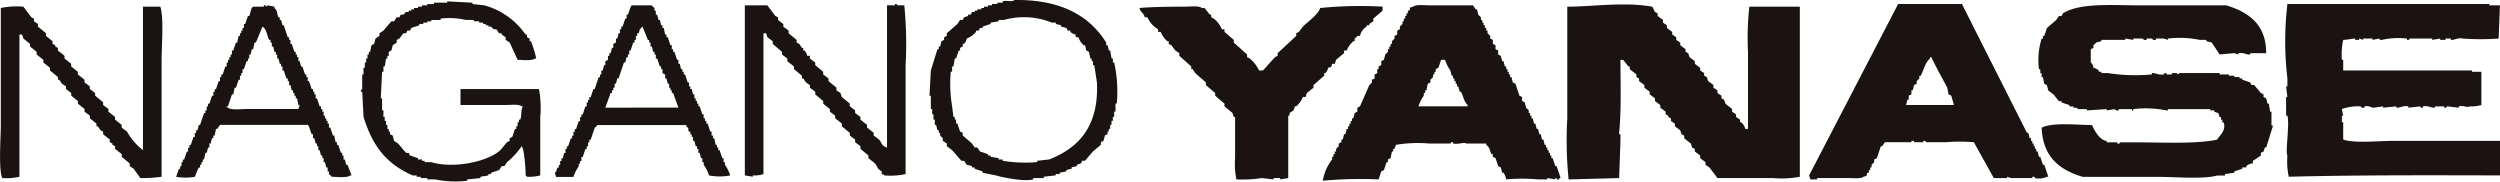
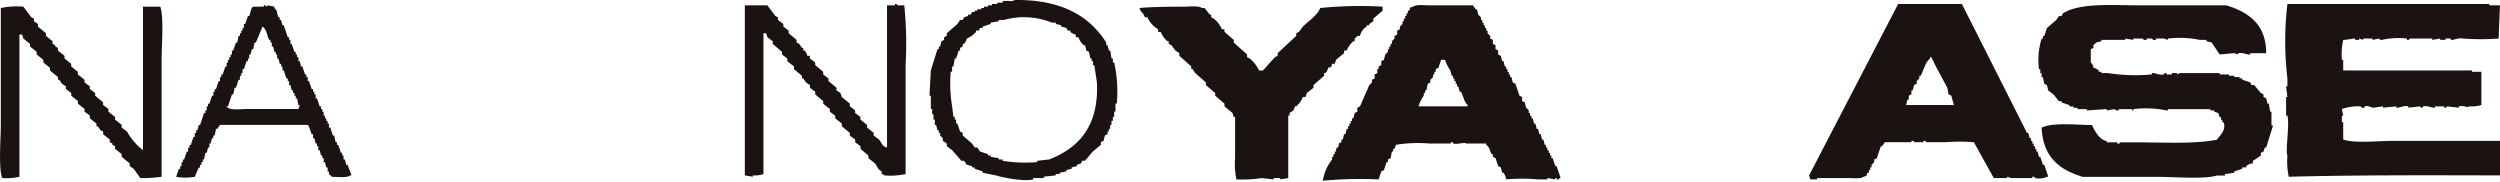
<svg xmlns="http://www.w3.org/2000/svg" id="グループ_69791" data-name="グループ 69791" width="311.698" height="22.636" viewBox="0 0 311.698 22.636">
  <defs>
    <clipPath id="clip-path">
      <rect id="長方形_7136" data-name="長方形 7136" width="311.698" height="22.636" fill="none" />
    </clipPath>
  </defs>
  <g id="グループ_69789" data-name="グループ 69789" transform="translate(0 0)" clip-path="url(#clip-path)">
    <path id="パス_143" data-name="パス 143" d="M58.219,7.79v-.5h-.167c-.056-.331-.108-.662-.164-.993H57.72c-.056-.223-.108-.443-.164-.662h-.167V5.305C55.239,1.883,51.627-.077,45.96,0c-.351.3-.944,0-1.491.167V.333h-.662V.5h-.662V.664h-.5V.831h-.495V1H41.82v.164h-.5v.167h-.331v.164h-.331l-.167.331h-.331v.167c-.164.056-.331.108-.495.164-.056.111-.111.223-.167.331h-.331l-.331.5q-.664.58-1.324,1.16v.331c-.111.056-.223.111-.334.164v.331c-.108.056-.22.111-.331.167-.056.22-.108.443-.164.662h-.167v.331h-.164c-.275.885-.554,1.767-.829,2.652l-.167,3.147h.167v1.659h.167v.662h.164v.662h.167v.662h.164l.167.662h.164v.331h.167V16.9l.331.331v.331c.164.111.331.223.5.334v.331c.22.164.439.331.662.495q.58.664,1.157,1.328h.334c.108.164.22.331.331.495l.662.167v.164h.331v.167c.331.108.662.22.993.331v.164c.551.111,1.1.223,1.655.331.718.236,3.54.806,4.641.5V22.2H49.6v-.167l1.491-.167V21.7h.495v-.167c.279-.052.554-.108.829-.164v-.167c.22-.056.442-.108.662-.164v-.167c.223-.056.443-.108.662-.164v-.167l.5-.164c.056-.111.111-.223.164-.331h.334l.993-1.16c.331-.275.662-.554.993-.829v-.331l.331-.167.167-.662c.108-.056.22-.108.331-.164V16.4h.164v-.331h.167v-.5h.164v-.5h.167v-.495h.164v-.662h.167v-1h.164a16.8,16.8,0,0,0-.331-5.133ZM50.267,19.881l-1.491.167v.164a17.7,17.7,0,0,1-4.307-.164v-.167h-.495v-.167c-.334-.052-.665-.108-1-.164v-.167h-.331v-.164c-.331-.111-.662-.223-.993-.331l-.331-.5h-.331c-.111-.164-.223-.331-.331-.495q-.58-.5-1.16-1v-.331l-.331-.164c-.111-.331-.22-.662-.331-1H38.67v-.495h-.164v-.331h-.167c-.056-.443-.111-.885-.164-1.328a16.833,16.833,0,0,1-.167-4.307h.167V8.285h.164l.167-.993h.164c.111-.331.223-.662.331-.993h.167V5.967L39.5,5.8V5.469h.167A1.388,1.388,0,0,0,40,4.807a2.962,2.962,0,0,0,1.157-.829V3.814h.331c.056-.111.111-.223.167-.331h.331V3.315c.331-.111.662-.22.993-.331V2.817c.331-.052.662-.108,1-.164V2.486h.662a9.278,9.278,0,0,1,5.962.331h.5v.167l.662.167v.164l.662.167c.056.108.111.22.167.331h.331v.164a1.318,1.318,0,0,0,.662.331V4.64h.331a2.465,2.465,0,0,0,.662,1h.167c.052.22.108.439.164.662l.331.164c.056.279.111.554.167.829h.164v.331h.167v.5H55.9q.167,1.077.331,2.154c.252,5.444-2.242,8.142-5.962,9.607" transform="translate(80.534 0)" fill="#1a1311" fill-rule="evenodd" />
-     <path id="パス_144" data-name="パス 144" d="M26.154,10.986v1.986h5.631c.613,0,1.649-.134,1.99.167h.164c-.3.443-.115,1.118-.331,1.655h-.164v.331h-.167v.5h-.164v.331h-.167c-.111.331-.22.662-.331.993l-.331.167v.331l-.331.167c-.275.331-.554.662-.829.993-1.583,1.436-5.792,2.334-8.614,1.491H21.68v-.167h-.331v-.164h-.495V19.6c-.331-.111-.662-.22-.993-.331l-.167-.331h-.331l-.993-1.16-.5-.331-.164-.662-.334-.167v-.331h-.164v-.331h-.167V15.46h-.164v-.5h-.167v-.5h-.164v-.826H16.38V12.146h-.164c.056-1.1.108-2.209.164-3.314h.167V8.17h.164l.167-.993h.164V6.846h.167v-.5l.331-.167c.056-.22.111-.439.167-.662.164-.108.331-.22.495-.331V4.856c.111-.056.223-.111.331-.164l.5-.665h.331l.164-.331h.334c.052-.108.108-.22.164-.331.331-.108.662-.22.993-.331V2.87h.5V2.7h.5V2.539h.495V2.372h1.16V2.2a9.251,9.251,0,0,1,3.147.167h.993v.167h.665V2.7h.495V2.87H29.3v.164h.331V3.2h.331l.331.331h.334c.108.164.22.331.331.495h.331v.167c.164.111.331.22.495.331v.331l.5.331.993,2.154c.626.016,1.816.147,2.154-.164H35.6a14.551,14.551,0,0,0-.662-2.154h-.167V4.692l-.331-.167V4.194H34.27A9.226,9.226,0,0,0,29.137.549c-.5-.056-1-.111-1.491-.164V.218L24.5.051V.218H22.84V.385h-.826V.549h-.665V.716h-.495V.88h-.5v.167h-.331v.164h-.331v.167h-.331l-.331.331H18.7l-.167.331H18.2c-.111.164-.22.331-.331.5H17.54q-.5.575-.993,1.157l-.5.331v.331l-.495.334c-.056.22-.111.439-.167.662l-.331.164-.167.829h-.164v.331h-.167v.5h-.164v.495h-.167v.662h-.164v.829H13.9v1.822c-.01.046-.213.052-.164.331H13.9l.167,3.147c1.114,3.609,2.839,5.857,6.129,7.29h.495v.167h.5v.164h.829v.167h.993a12.455,12.455,0,0,0,3.976.164v-.164l1.655-.167V21.92l.993-.167v-.167h.331v-.164c.331-.111.665-.22,1-.331.108-.167.22-.331.331-.5h.331c.108-.164.22-.331.331-.495a9.327,9.327,0,0,0,1.822-1.99c.318.331.508,2.914.495,3.645.187.141.026-.023.167.167a5.229,5.229,0,0,0,1.655-.167v-7.29a12.632,12.632,0,0,0-.164-3.478c-2.875,0-6.434.007-9.774,0" transform="translate(31.26 0.118)" fill="#1a1311" fill-rule="evenodd" />
    <path id="パス_145" data-name="パス 145" d="M47.383.323c-.043-.01-.056-.21-.331-.167V.323h-.993V18.05c-.695-.187-.6-.557-1-1-.22-.164-.439-.331-.662-.495v-.331c-.275-.223-.551-.443-.826-.662v-.331c-.279-.223-.554-.443-.829-.665v-.331l-.662-.495v-.331c-.223-.167-.443-.334-.662-.5v-.331l-1-.829c-.052-.164-.108-.331-.164-.495l-.5-.334v-.331l-.993-.826V9.436c-.22-.167-.443-.331-.662-.5V8.606c-.331-.275-.662-.554-.993-.829V7.446c-.223-.164-.443-.331-.665-.495V6.617h-.331a1.306,1.306,0,0,0-.331-.662h-.164V5.623h-.167c-.111-.164-.22-.331-.331-.495l-.331-.167V4.63c-.331-.275-.662-.551-.993-.829V3.47c-.223-.164-.442-.331-.662-.495V2.644c-.223-.167-.442-.334-.665-.5V1.815l-.331-.167q-.5-.659-.993-1.324H28.332v21.2l.993.167v-.167a3.381,3.381,0,0,0,1.328-.167V3.8h.331c.052.167.108.331.164.5.223.164.443.331.662.5v.331l1.16.993v.331c.22.164.443.331.662.5v.331c.275.22.554.439.829.662v.331c.331.275.662.551.993.829v.331h.167c.108.164.22.331.331.495.164.111.331.223.495.331v.331l.665.5v.331c.331.275.662.554.993.829v.331c.275.22.551.443.829.662v.331c.22.167.439.331.662.5V14.4c.275.22.551.443.826.662V15.4l1,.829v.331c.22.164.439.331.662.495v.334l.662.495v.331c.331.275.662.554.993.829v.331l.829.662c.347.485.256.652.829.993v.331c.328.1.141-.023.331.167a9.1,9.1,0,0,0,2.648-.167V7.777A48.006,48.006,0,0,0,48.212.323Z" transform="translate(64.534 0.344)" fill="#1a1311" fill-rule="evenodd" />
    <path id="パス_146" data-name="パス 146" d="M97.97,20.2l-.334-.993h-.164L97.3,18.54h-.164v-.331h-.167v-.331H96.81v-.331h-.167v-.331h-.164v-.334h-.167c-.056-.22-.111-.439-.164-.662H95.98Q91.924,8.186,87.865.152H79.913q-5.551,10.684-11.1,21.371c.052.164.108.331.164.495h.829v-.164h3.976c.583,0,1.5.115,1.822-.167.646-.184.216-.046.495-.5h.167v-.331h.164v-.331H76.6V20.2l.331-.331v-.331l.331-.164c.167-.5.331-1,.5-1.491h.164c.111-.167.223-.331.331-.5h3.314v-.164H81.9v.164h1.16v-.164c.334-.052.331.164.331.164h2.485a21.026,21.026,0,0,1,3.478,0l2.488,4.474H93.5v-.167l.5.167h2.648v-.167c.338-.049.331.167.331.167a2.4,2.4,0,0,0,1.491-.167h.167c-.167-.495-.331-.993-.5-1.491ZM80.906,12.742l.167-.662h.164v-.5l.331-.164v-.5h.167c.056-.22.108-.443.164-.662.111-.056.223-.111.331-.167V9.759l.331-.331V9.1h.167c.41-.767.534-1.619,1.16-2.154V6.78h.164c.606,1.295,1.347,2.58,1.99,3.809.056.275.108.551.164.829.111.056.223.108.331.164.111.387.223.774.331,1.16Z" transform="translate(156.744 0.348)" fill="#1a1311" fill-rule="evenodd" />
    <path id="パス_147" data-name="パス 147" d="M94.156,17.049V14.9h-.167v-.829h.167l-.167-.826a6.108,6.108,0,0,1,2.321-.331.445.445,0,0,0,.5.164v-.164c.538-.128.77.148,1.157.164.387-.056.774-.111,1.16-.164v.164c.554-.056,1.1-.111,1.659-.164v.164c.39.059.888-.311,1.488-.164v.164c.5-.056,1-.111,1.491-.164,0,0,0,.216.331.164v-.164c.6-.134,1.1.226,1.491.164v-.164h1.16v.164c.331.052.331-.164.331-.164.5.052.993.108,1.491.164v-.164c.659-.161,1.01.216,1.324,0a4.461,4.461,0,0,0,1.491-.167V8.6h-1.16V8.435H94.156V7.111h-.167a8.524,8.524,0,0,1,.167-2.485c.452,0,1.344-.19,1.491-.167v.167h.495V4.459l.5.167V4.459H97.8v.167l.829-.167a.291.291,0,0,0,.331.167,9.556,9.556,0,0,1,3.147-.167v.167c.338.052.331-.167.331-.167h2.816v.167l.993-.167v.167h.662V4.459h.665v.167c.393.056.885-.3,1.491-.167a30.9,30.9,0,0,0,4.471,0L113.7.319h-1.328V.152H87.2a39.293,39.293,0,0,0,0,9.276v.993h-.164c.056.443.111.885.164,1.328h-.164v2.317H87.2c.3,1.075-.282,4.556,0,4.969a9.113,9.113,0,0,0,.167,2.652c8.784-.223,18.034-.184,26.34-.164V17.216H100.286c-1.721,0-4.782.325-6.129-.167" transform="translate(197.993 0.348)" fill="#1a1311" fill-rule="evenodd" />
    <path id="パス_148" data-name="パス 148" d="M27.9,20.1c-.052-.223-.108-.443-.161-.665h-.17v-.495h-.164V18.6H27.24c-.108-.331-.22-.662-.331-.993h-.164v-.334h-.164q-.088-.413-.167-.826h-.167c-.111-.331-.22-.662-.331-.993h-.167v-.5h-.164v-.331h-.167V14.3h-.164v-.331h-.167v-.5h-.164v-.331h-.167v-.331h-.161q-.172-.5-.334-.993h-.167v-.5h-.164v-.331h-.167v-.331h-.167c-.108-.331-.22-.662-.331-.993H23.1v-.5h-.167V8.83h-.164c-.111-.331-.223-.662-.331-.993h-.167c-.056-.223-.111-.443-.164-.662h-.164v-.5h-.17V6.346h-.164V6.014h-.167c-.108-.331-.22-.662-.331-.993h-.164v-.5h-.164V4.192h-.167c-.167-.5-.331-.993-.5-1.491h-.164l-.167-.662h-.167V1.707h-.164c-.246-.544-.046-.741-.5-1.16V.38c-.275-.052-.547-.108-.826-.164L17.963.38s-.151-.252-.331-.164V.38H16.308c-.341.174-.315.816-.5,1.16h-.161c-.115.331-.226.662-.338,1h-.164v.495h-.167v.331h-.164v.331h-.164v.331h-.167c-.056.279-.111.554-.167.829h-.161q-.172.5-.334.993h-.167v.5h-.164v.331h-.167v.331h-.164v.331H13v.5h-.17c-.108.331-.22.662-.331.993h-.164v.331h-.167v.5H12c-.108.331-.223.662-.331.993h-.164v.331h-.167v.5h-.167c-.111.331-.22.662-.331.993h-.167v.331h-.161v.5h-.167v.331h-.167c-.164.495-.331.993-.5,1.488H9.52l-.167.665H9.186v.331H9.022v.495H8.855c-.108.331-.22.662-.331,1H8.36v.331h-.17v.495H8.029c-.111.331-.226.662-.334.993H7.53v.334H7.366v.495H7.2v.331H7.035l-.334.993a7.253,7.253,0,0,0,2.321,0c.164-.354.3-.793.5-1.157h.161V20.1h.167v-.331h.167V19.43h.164c.059-.275.108-.551.167-.826h.167c.052-.223.111-.443.161-.662h.167v-.5H11l.167-.662h.167v-.331h.167l.164-.829h.164l.331-.5H23.1c.2.111.367.9.495,1.16h.167v.5h.167l.164.662h.167v.331h.164v.5h.17c.049.22.108.439.161.662h.167v.331h.164v.5h.167c.056.22.108.439.164.662h.167v.495h.164v.331c.052.085.229.134.331.331.656.02,1.963.164,2.321-.164h.167c-.167-.442-.334-.885-.5-1.324Zm-5.959-6.959H15.479c-.672,0-1.94.17-2.317-.167-.108-.138-.239.059-.164-.164h.164c.164-.5.331-.993.495-1.491h.167c.056-.275.108-.551.164-.829h.17c.108-.331.216-.662.328-.993h.167V9h.164V8.663h.164V8.168h.167c.115-.331.22-.662.331-.993h.17V6.844h.161v-.5h.167c.052-.22.108-.443.167-.662h.164c.056-.275.108-.554.164-.829h.167l.826-1.986c.551.354.518,1.062.829,1.655h.167v.331h.164v.5h.17c.052.22.108.439.161.662h.167v.331h.167v.5h.164c.056.22.115.439.164.662h.167v.331h.167v.495h.164c.111.331.22.665.331,1h.167v.331h.167v.495h.164c.056.223.108.443.164.662h.167v.334h.164v.331h.167v.331h.164l.17.826h.164l-.164.5" transform="translate(15.263 0.451)" fill="#1a1311" fill-rule="evenodd" />
-     <path id="パス_149" data-name="パス 149" d="M42.309,19.748h-.167v-.5h-.167c-.108-.331-.22-.662-.331-.993H41.48v-.331h-.167v-.331h-.164c-.056-.275-.111-.551-.167-.829h-.164v-.331H40.65V15.94h-.164c-.111-.331-.223-.662-.334-1h-.164v-.331h-.167v-.331h-.164v-.495H39.49c-.108-.331-.22-.662-.331-1H39v-.331h-.167v-.331h-.164V11.8H38.5V11.3h-.164l-.167-.665H38v-.331h-.164V9.81h-.167c-.108-.331-.22-.662-.331-.993h-.164V8.483h-.167V8.152h-.164c-.056-.22-.111-.439-.167-.662h-.164V6.995h-.167c-.111-.331-.22-.665-.331-1h-.167V5.667h-.164V5.172h-.167c-.108-.331-.22-.662-.331-1h-.164V3.845h-.167c-.056-.275-.108-.551-.164-.826h-.167V2.688h-.164l-.167-.665h-.164c-.056-.22-.111-.439-.167-.662h-.167V.865h-.164V.534C33.472.446,33.3.406,33.2.2H30.712c-.2.108-.37.9-.5,1.157H30.05v.5h-.167c-.111.331-.22.662-.331.993h-.167v.331h-.164v.5h-.167c-.052.22-.108.443-.164.662h-.167v.5c-.108.052-.22.108-.331.164v.5h-.164l-.167.662H27.9V6.5h-.167v.5l-.331.164v.5h-.167c-.052.22-.108.443-.164.662H26.9v.5h-.164v.331h-.167c-.164.495-.331.993-.495,1.488h-.167c-.111.334-.22.665-.331,1h-.164v.331h-.167v.331h-.167v.495h-.164c-.111.334-.22.665-.331,1h-.167v.331h-.164v.495h-.167c-.108.331-.22.665-.331,1H23.59v.331h-.167v.495h-.164v.331h-.167c-.111.331-.22.665-.331,1h-.167v.331h-.164v.495h-.167c-.056.223-.108.443-.164.662h-.167v.334h-.164v.495H21.6v.331h-.164c-.19.354-.013.364-.331.662.052.167.108.331.164.5h2.154a4.9,4.9,0,0,1,.662-1.324v-.331h.167v-.331h.164v-.5h.167c.111-.331.22-.662.331-.993h.164v-.331h.167v-.5h.167v-.331h.164c.167-.5.331-.993.5-1.491.023-.043.243-.157.331-.331H37.5v.167c.479.37.085.148.331.662H38v.331h.167V16.6h.167V17.1H38.5l.167.665h.164v.331H39v.495h.164c.056.223.111.443.167.662h.164v.5h.167v.331a4.394,4.394,0,0,1,.662,1.324,7.006,7.006,0,0,0,2.652,0,5.051,5.051,0,0,0-.662-1.324ZM27.4,12.957c.22-.606.443-1.216.662-1.822h.167V10.8h.164v-.331h.167v-.5h.164l.167-.662h.164c.223-.662.443-1.324.665-1.986h.164c.056-.223.111-.443.167-.662h.164V6.329h.167V5.834h.164c.111-.331.223-.662.331-.993h.167V4.51h.164v-.5h.167V3.681h.164c.19-.351.01-.367.334-.662.141-.187-.023-.026.164-.167.22.554.443,1.1.662,1.659h.167v.331h.164v.495H33.2c.056.223.111.443.164.662h.167v.331h.164v.5h.167c.111.331.22.662.331.993h.167v.331h.164v.5c.111.056.223.111.331.167v.495h.167l.164.662h.167v.5h.164V10.8h.167v.331h.164c.223.606.443,1.216.665,1.822Z" transform="translate(48.073 0.464)" fill="#1a1311" fill-rule="evenodd" />
    <path id="パス_150" data-name="パス 150" d="M79.308,20.267l-.334-.993H78.81v-.331h-.167v-.331h-.164v-.331h-.167V17.95h-.164v-.331h-.167c-.056-.223-.108-.443-.164-.665h-.167c-.056-.22-.111-.439-.164-.662h-.167c-.056-.22-.111-.439-.164-.662h-.167l-.167-.662h-.164l-.167-.662h-.164v-.331h-.167v-.331h-.164v-.331l-.331-.331-.167-.665c-.111-.052-.22-.108-.331-.164v-.5l-.331-.164c-.167-.5-.331-1-.5-1.491-.108-.056-.22-.111-.331-.167l-.164-.662h-.167V8.838H73.51V8.507h-.167V8.176h-.164V7.845h-.167c-.056-.223-.111-.443-.164-.662H72.68c-.056-.223-.111-.443-.167-.662-.108-.056-.22-.111-.331-.167v-.5c-.108-.052-.22-.108-.331-.164v-.5c-.108-.056-.22-.108-.331-.164v-.5l-.331-.164V4.033L70.858,3.7V3.37h-.164V3.039h-.167V2.708H70.36V2.377H70.2V2.046h-.167V1.715L69.7,1.384c-.056-.223-.108-.443-.164-.662h-.167c-.108-.167-.22-.331-.331-.5H63.568c-.613,0-1.649-.134-1.986.167-.649.184-.22.046-.5.495H60.92v.331h-.167v.331h-.164v.331h-.167v.334h-.164v.331l-.331.331v.331c-.111.056-.223.108-.334.164v.5c-.108.056-.22.111-.331.164v.334L58.93,4.7v.331h-.164V5.36H58.6v.331h-.164v.331l-.331.331-.167.662-.331.167v.495l-.331.167v.331h-.167v.5l-.331.164v.5c-.108.056-.22.108-.331.164v.331l-.331.331c-.387.885-.774,1.767-1.16,2.652-.108.056-.22.111-.331.167v.495c-.108.056-.22.111-.331.167l-.164.662h-.167v.331H53.8v.331H53.63V15.3h-.167v.331H53.3c-.056.223-.111.443-.167.662h-.164c-.056.223-.111.443-.167.662h-.164v.334c-.111.052-.223.108-.331.164v.331l-.331.331v.331h-.167v.331h-.164v.331h-.167v.334a5.765,5.765,0,0,0-1.16,2.648,50.217,50.217,0,0,1,6.959-.164c.111-.331.22-.665.331-1,.111-.052.22-.108.331-.164.111-.331.22-.662.331-.993h.167v-.331l.331-.167c.056-.275.108-.551.164-.829H59.1v-.331h.164l.167-.495a16.552,16.552,0,0,1,4.14-.167H66.22c.049-.01.049-.216.331-.164v.164c.7.151,1.364-.207,1.655,0h2.488v.167c.492.374.364.623.662,1.157h.164v.331c.111.056.223.111.331.167.111.331.223.662.331.993l.331.167.167.662h.167a1.936,1.936,0,0,1,.331.829,22.864,22.864,0,0,1,3.976,0h1.157v-.167l1,.167v-.167h.164v.167H79.8v-.167h.167c-.167-.495-.331-.993-.5-1.491ZM68.373,12.814H62.244a4.811,4.811,0,0,1,.662-1.324v-.331h.167v-.331h.164c.056-.279.111-.554.167-.829l.331-.167V9.5l.331-.331V8.838h.167V8.507H64.4V8.176l.331-.167c.111-.331.223-.662.331-.993h.5A4.678,4.678,0,0,0,66.22,8.34L66.387,9h.164v.331h.167v.331h.164V10h.167v.331h.164l.167.662h.164c.311.58.367,1.242.829,1.655Z" transform="translate(114.609 0.443)" fill="#1a1311" fill-rule="evenodd" />
-     <path id="パス_151" data-name="パス 151" d="M82.19,6.08v9.607h-.331a1.831,1.831,0,0,0-.5-.826H81.2v-.334c-.167-.108-.331-.22-.5-.331v-.331c-.164-.108-.331-.22-.495-.331V13.2c-.279-.22-.554-.443-.829-.662l-.167-.5c-.108-.052-.22-.108-.331-.164v-.331c-.164-.111-.331-.223-.495-.331v-.331c-.167-.111-.331-.223-.5-.331v-.334l-.662-.495-.167-.5c-.108-.056-.22-.108-.331-.164V8.731c-.164-.111-.331-.223-.495-.331V8.066c-.223-.164-.442-.331-.665-.495V7.24c-.22-.167-.439-.331-.662-.5-.056-.164-.108-.331-.164-.495-.111-.056-.223-.111-.331-.167V5.749c-.223-.167-.443-.331-.662-.5V4.919c-.167-.108-.334-.22-.5-.331V4.257l-.5-.331V3.6c-.22-.167-.439-.331-.662-.5V2.766c-.164-.108-.331-.22-.495-.331V2.1c-.223-.164-.443-.331-.665-.5V1.274l-.331-.164c-.108-.223-.22-.443-.331-.662-3.442-.623-7.336-.013-10.6,0V14.363a48.953,48.953,0,0,0,.164,7.621l6.3-.167q.084-2.316.164-4.638v-.829h-.164v-.164c.282-2.711.174-6.126.164-9.112h.331c.223.275.443.554.665.829h.164v.331l.829.662v.331c.108.056.22.111.331.167v.331l.662.495v.334l.662.495v.331c.223.167.442.331.662.5v.331c.223.164.442.331.662.5v.331c.223.164.442.331.665.495v.331c.108.056.22.111.331.167V14.2c.108.056.22.111.331.167v.331c.164.111.331.22.495.331v.331l.665.5c.052.164.108.331.164.495l.331.167v.331l.829.662c.056.167.111.331.164.5.111.056.223.111.331.164V18.5c.223.167.442.334.665.5v.331c.22.167.439.331.662.5v.331c.164.111.331.22.495.331.331.443.665.882,1,1.324h6.955a12.063,12.063,0,0,0,3.314-.164V.448H82.357A36.119,36.119,0,0,0,82.19,6.08" transform="translate(135.748 0.386)" fill="#1a1311" fill-rule="evenodd" />
    <path id="パス_152" data-name="パス 152" d="M106.616,15.14V13.485h-.167c-.052-.331-.108-.665-.164-1h-.167c-.052-.22-.108-.439-.164-.662-.111-.056-.223-.108-.331-.164v-.331c-.111-.056-.223-.111-.331-.167-.279-.331-.554-.662-.829-.993h-.331c-.056-.111-.111-.223-.167-.331-.331-.111-.662-.223-.993-.331V9.342h-.331V9.178h-.662V9.011h-.662V8.847h-1.16V8.68H95.186l-.331.167V8.68h-.662v.167h-.665V8.68c-.328-.049-.331.167-.331.167-.593.128-1.108-.236-1.491-.167v.167a22.169,22.169,0,0,1-5.464-.167h-.829V8.513H85.08V8.349a1.374,1.374,0,0,0-.662-.331.929.929,0,0,0-.331-.662V5.7l.331-.164V5.2c.059-.1.223-.138.331-.331l.662-.167V4.54h2.983V4.373l.993.167V4.373h1.16a.443.443,0,0,0,.495.167V4.373H91.7a.455.455,0,0,0,.5.167V4.373H93.2l.5.167V4.373a12.428,12.428,0,0,1,3.976.167H98.5V4.7l.662.167c.331.495.662.993.993,1.488.606-.052,1.216-.108,1.822-.164.164.056.331.111.5.164V6.2c.6-.131,1.1.226,1.488.164V6.2h1.99c.023-3.606-2.232-5.133-4.969-5.966H90.217c-3.435,0-7.477-.351-9.61,1-.052.108-.108.22-.164.331h-.331c-.111.164-.223.331-.331.495q-.58.5-1.16,1c-.111.331-.22.662-.331.993h-.167v.331h-.164a8.99,8.99,0,0,0-.331,3.809h.164v.5h.167v.5h.164l.167.826.331.167c.056.22.111.443.164.662l.665.5c.22.275.439.551.662.826h.331v.167c.331.111.662.22.993.331v.164h.5v.167h.495v.167h1.16v.164c.829-.056,1.655-.111,2.485-.164v.164c.331-.056.662-.111.993-.164a.471.471,0,0,0,.5.164v-.164H89.22v.164h.167v-.164a13.005,13.005,0,0,1,4.14.164h.167v-.164h5.3v.164h.5v.167c.164.052.331.108.495.164l.167.5h.167v.331h.164v.331h.167c.357,1-.551,1.688-.829,2.154-2.78.561-6.795.331-10.105.331H87.732s0,.22-.334.167v-.167H86.074v-.167c-.875-.1-1.531-1.285-1.822-1.986-1.914-.013-4.953-.364-6.293.331.164,3.645,2.2,5.251,5.133,6.129h9.443c2.058,0,5.625.315,7.29-.167h.993V21.27l1.16-.167v-.164c.331-.111.662-.223.993-.331V20.44h.5v-.164a1.258,1.258,0,0,1,.826-.331v-.331a10.707,10.707,0,0,0,1-.665v-.331c.108-.056.22-.108.331-.164.056-.167.108-.331.164-.5h.167c.275-.882.551-1.767.829-2.648,0-.236-.134.066-.167-.167" transform="translate(176.589 0.434)" fill="#1a1311" fill-rule="evenodd" />
    <path id="パス_153" data-name="パス 153" d="M17.824.265v17.89a7.655,7.655,0,0,1-1.99-2.317l-.665-.5v-.331c-.275-.22-.551-.443-.826-.662v-.331l-.829-.662v-.331c-.22-.167-.443-.334-.662-.5v-.331c-.331-.275-.662-.554-.993-.829v-.331l-.665-.5V10.2c-.216-.164-.436-.331-.659-.495V9.377L9.7,8.711V8.38c-.279-.22-.551-.439-.829-.662V7.387l-.829-.662V6.394l-.823-.662V5.4l-.334-.167V5.07c-.108-.056-.223-.111-.334-.167V4.572l-.823-.662V3.578c-.331-.275-.665-.554-1-.829V2.418c-.164-.111-.328-.22-.495-.331V1.756l-.328-.167Q3.408.93,2.916.265A9.711,9.711,0,0,0,.1.432V15.008c0,1.724-.3,5.333.167,6.628a7.127,7.127,0,0,0,2.154-.167V3.742h.331l.167.5c.272.22.547.443.823.662v.331c.279.223.557.443.829.662v.331c.275.223.554.443.833.665v.331c.272.22.551.439.823.662v.331c.331.275.665.551,1,.829v.331h.161c.111.164.22.331.334.495.164.111.328.223.5.331v.331c.216.167.439.331.659.5v.331c.279.223.551.443.829.662v.331l.829.665v.331c.223.164.443.331.659.495v.331l.829.662v.334h.167c.111.164.22.331.331.495l.331.167v.331c.275.22.551.443.829.662v.331c.108.056.22.111.331.167v.164c.108.056.22.111.331.167v.331c.275.22.551.439.826.662v.331c.331.275.665.551,1,.829v.331c.164.108.331.22.495.331.275.387.554.774.829,1.16a16.532,16.532,0,0,0,2.652-.167V6.892c0-1.727.3-5.333-.167-6.628Z" transform="translate(0.001 0.566)" fill="#1a1311" fill-rule="evenodd" />
    <path id="パス_154" data-name="パス 154" d="M66.368,8.584h.167a1.28,1.28,0,0,0,.331-.662c.449-.128.377-.039.495-.5h.331l.167-.495c.331-.279.662-.554.993-.829V5.768h.331a2.974,2.974,0,0,1,.829-1.16h.164V4.277c.072-.1.22-.125.331-.331h.334a1.766,1.766,0,0,1,.826-1.16V2.621H72V2.454l.5-.331V1.792L73.658.8V.3A49.483,49.483,0,0,0,65.87.468c-.223.81-1.577,1.741-2.154,2.317-.164.223-.331.443-.495.662l-.331.167v.331L60.57,6.1V6.43l-.331.167c-.5.551-.993,1.1-1.491,1.655h-.495a4.333,4.333,0,0,0-1.16-1.491L56.761,6.6V6.263c-.554-.495-1.1-.993-1.659-1.488V4.444q-.58-.5-1.157-1V3.116h-.331a3.33,3.33,0,0,0-1-1.324c-.108-.056-.22-.111-.331-.167V1.294h-.164c-.223-.275-.443-.551-.665-.826h-.331C50.769.15,49.619.3,48.973.3c-2.019,0-4.3.039-5.631.167.177.639.495.518.662,1.157h.331a3.216,3.216,0,0,0,1.327,1.491v.331h.331a2.943,2.943,0,0,0,.826,1.16h.167v.331l.331.167c.167.22.331.439.5.662.164.111.331.22.495.331V6.43L49.8,7.754v.331h.167c.108.167.22.331.331.5q.659.58,1.324,1.16v.331l1.16.993V11.4l1.16.993v.331c.331.279.662.554.993.829.056.167.111.331.164.5h.167v5.133a9.488,9.488,0,0,0,.164,2.652,16.036,16.036,0,0,0,3.15-.164c.495.052.993.108,1.491.164v-.164H60.9v.164c.331-.056.662-.111.993-.164V13.884h.167v-.331l.5-.331c.052-.164.108-.331.164-.5h.167a2.955,2.955,0,0,0,.826-1.157h.331l.167-.5c.275-.22.551-.443.829-.662v-.331q.659-.58,1.324-1.16Z" transform="translate(98.724 0.53)" fill="#1a1311" fill-rule="evenodd" />
  </g>
</svg>